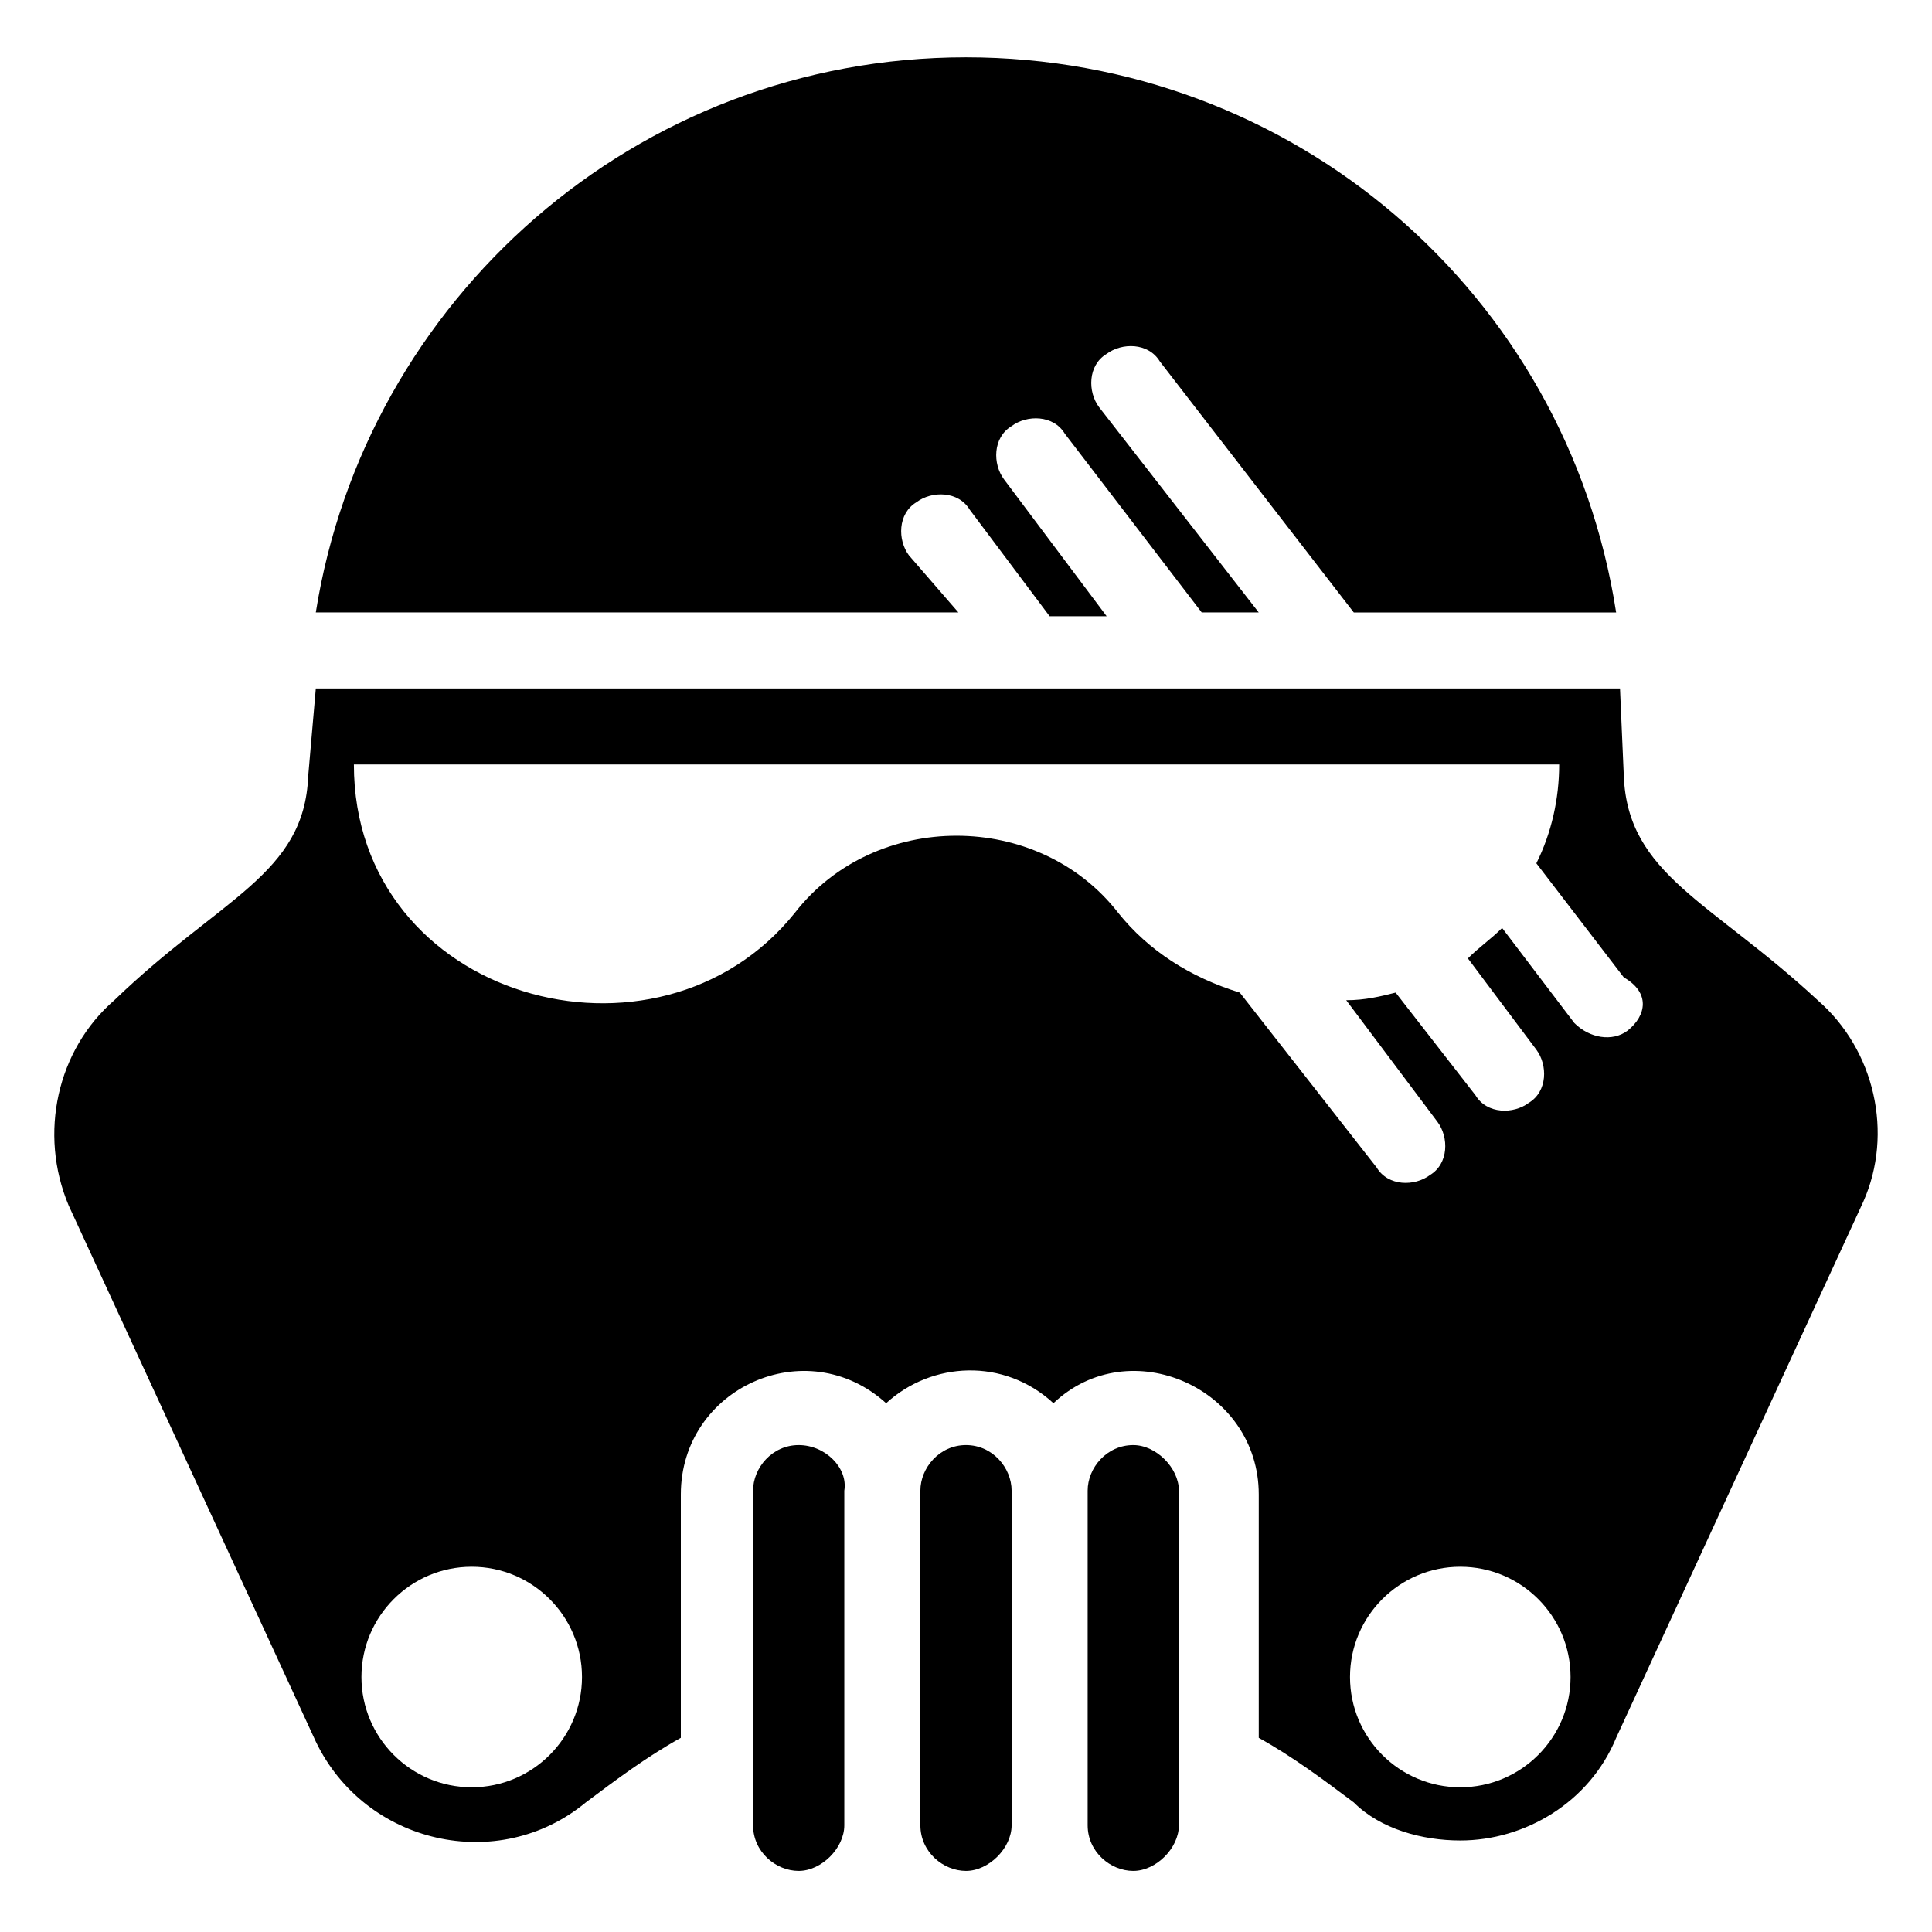
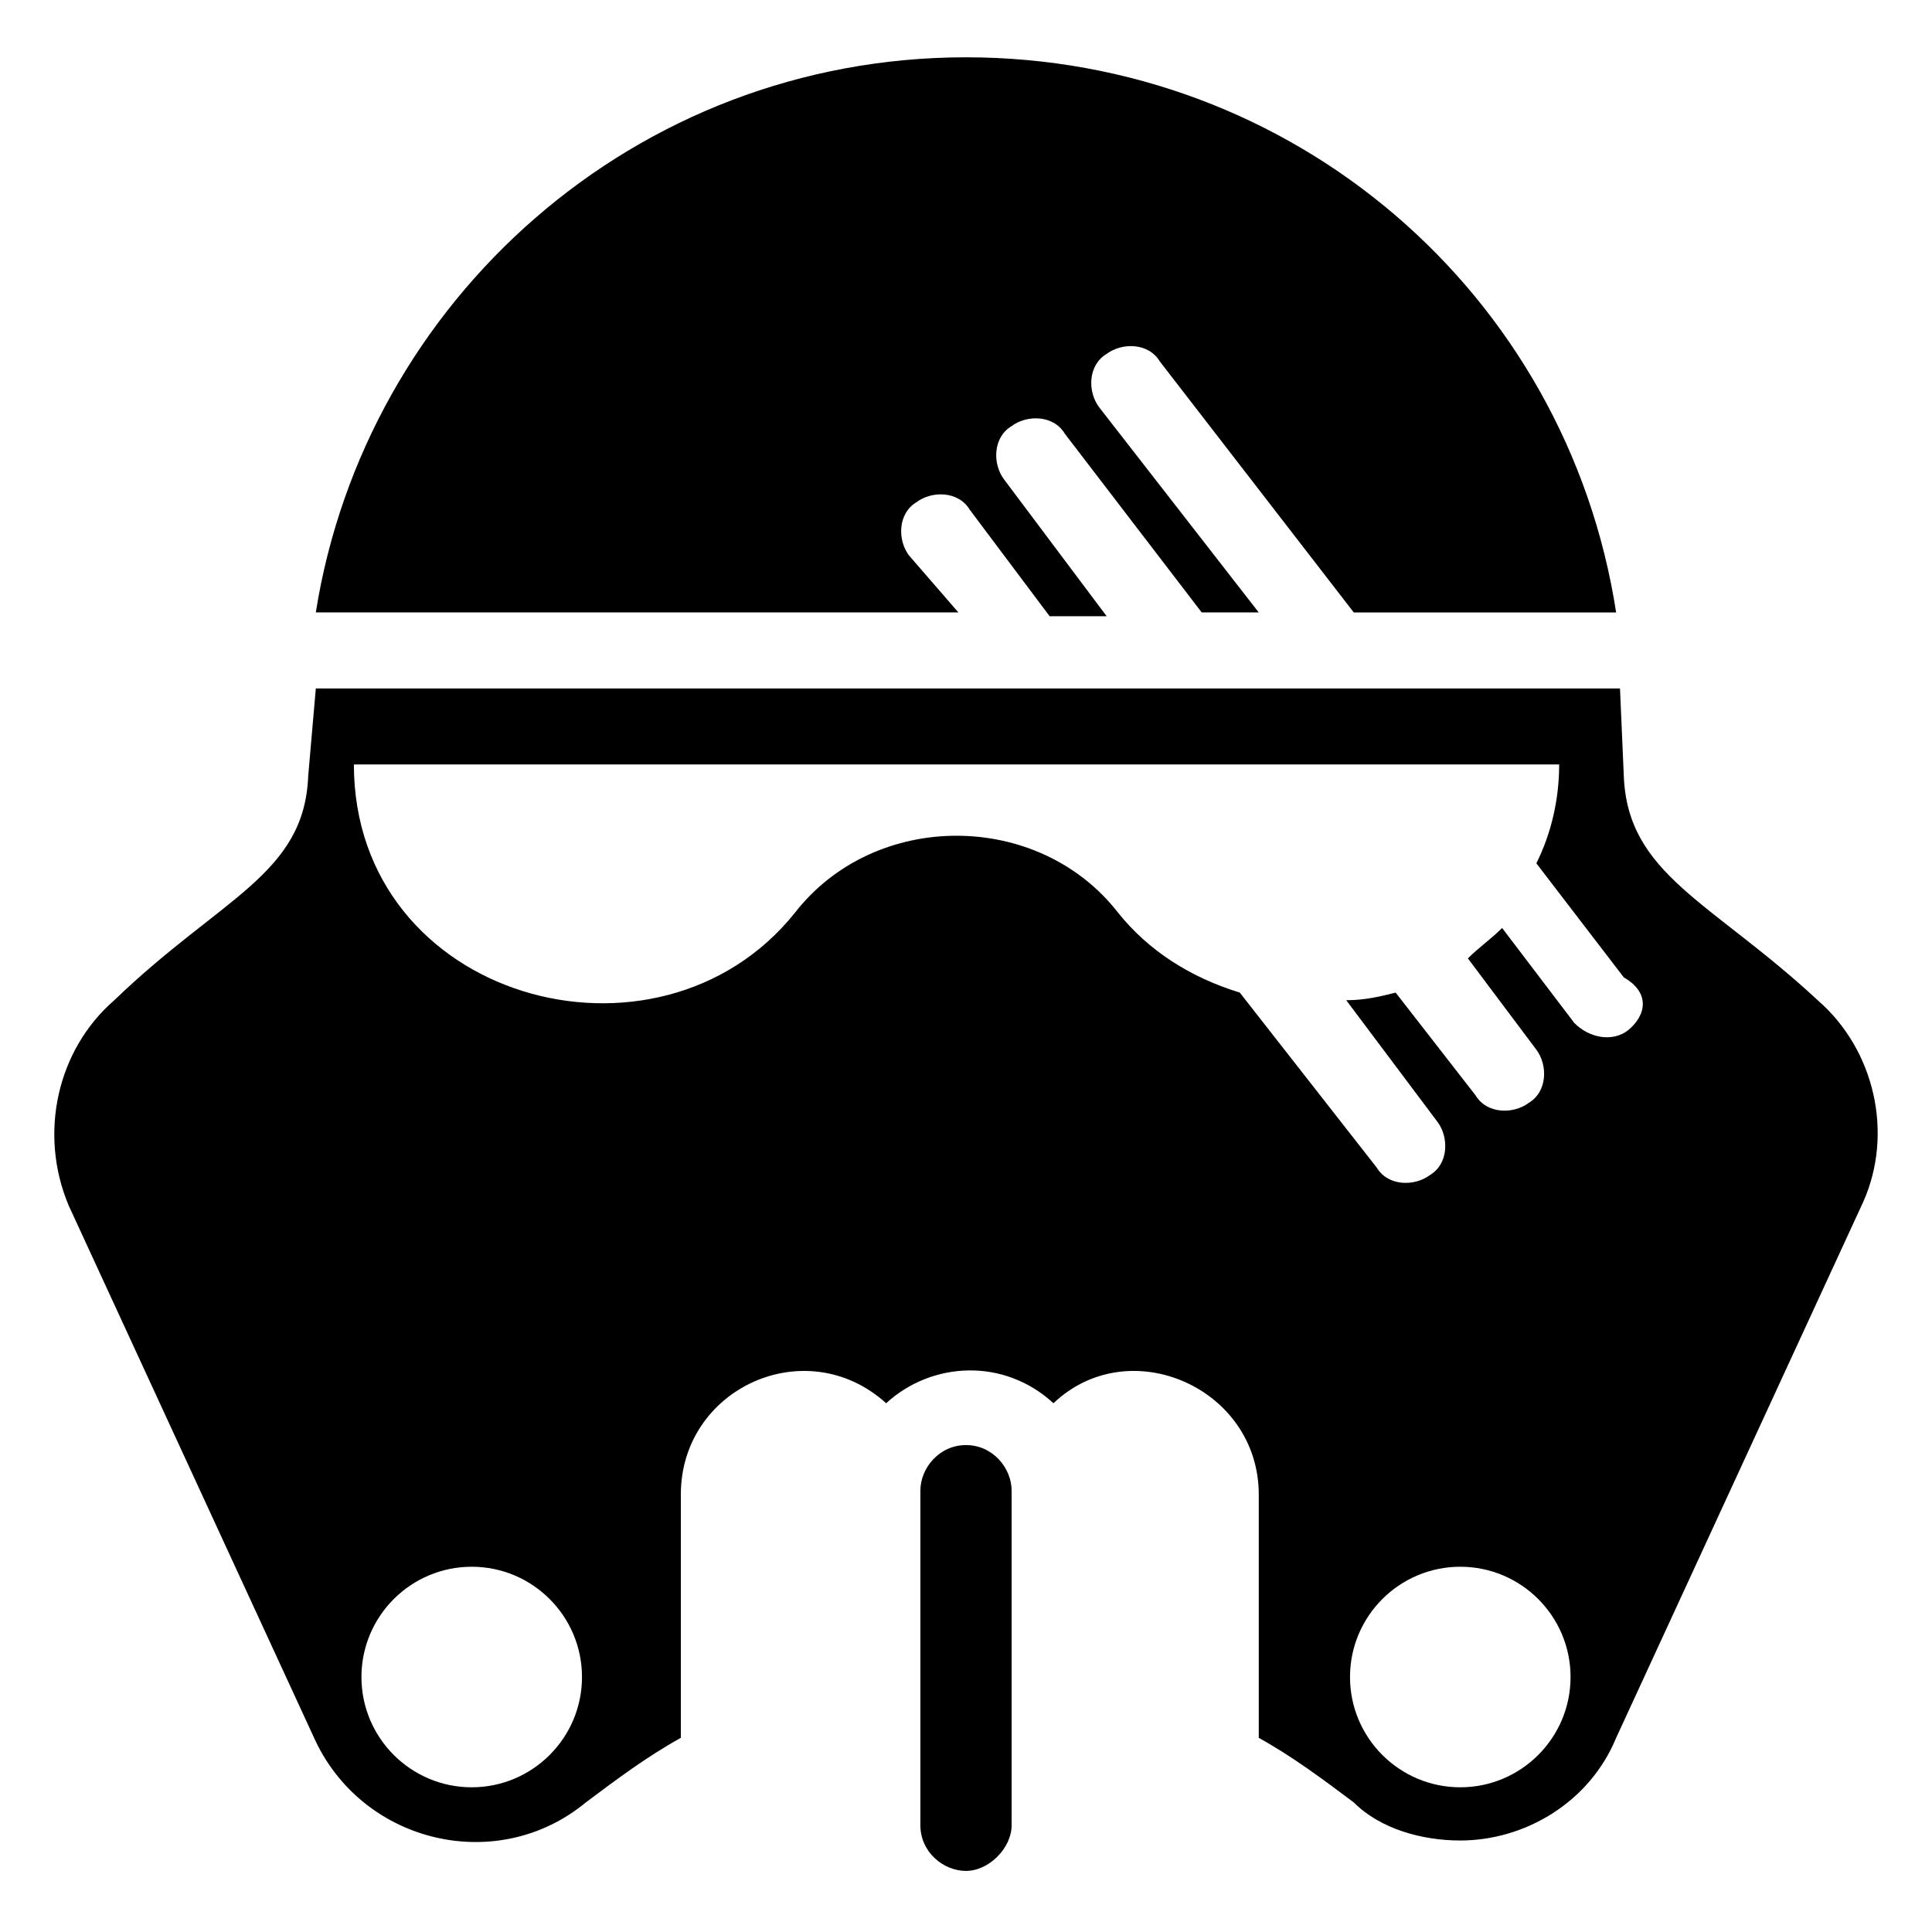
<svg xmlns="http://www.w3.org/2000/svg" fill="#000000" width="800px" height="800px" version="1.1" viewBox="144 144 512 512">
  <g>
-     <path d="m355.66 526.96c-7.055 0-12.09 6.047-12.09 12.09v88.672c0 7.055 6.047 12.09 12.09 12.09 6.047 0 12.09-6.047 12.09-12.09v-88.672c1.008-6.043-5.039-12.09-12.09-12.09z" />
    <path d="m400 526.96c-7.055 0-12.09 6.047-12.09 12.09v88.672c0 7.055 6.047 12.09 12.09 12.09 6.047 0 12.09-6.047 12.09-12.09v-88.672c0-6.043-5.039-12.09-12.09-12.09z" />
-     <path d="m444.33 526.96c-7.055 0-12.09 6.047-12.09 12.09v88.672c0 7.055 6.047 12.09 12.09 12.09 6.047 0 12.09-6.047 12.09-12.09v-88.672c0.004-6.043-6.043-12.09-12.09-12.09z" />
    <path d="m625.71 409.07c-28.215-26.199-50.383-33.25-51.387-59.449l-1.008-23.176h-345.62l-2.016 23.176c-1.008 26.199-23.176 32.242-51.387 59.449-15.113 13.098-20.152 35.266-12.09 54.41l65.496 142.07c13.098 27.207 48.367 35.266 71.539 16.121 8.062-6.047 16.121-12.09 25.191-17.129v-64.488c0-28.215 33.25-43.328 54.41-24.184 12.09-11.082 31.234-12.09 44.336 0 20.152-19.145 54.41-4.031 54.41 24.184v64.488c9.07 5.039 17.129 11.082 25.191 17.129 7.051 7.055 18.137 10.078 28.211 10.078 17.129 0 34.258-10.078 41.312-27.207l65.496-142.07c8.062-18.137 3.023-40.301-12.09-53.402zm-356.7 208.58c-16.121 0-29.223-13.098-29.223-29.223 0-16.121 13.098-29.223 29.223-29.223 16.121 0 29.223 13.098 29.223 29.223s-13.102 29.223-29.223 29.223zm261.98 0c-16.121 0-29.223-13.098-29.223-29.223 0-16.121 13.098-29.223 29.223-29.223 16.121 0 29.223 13.098 29.223 29.223s-13.102 29.223-29.223 29.223zm44.336-200.52c-4.031 3.023-10.078 2.016-14.105-2.016l-19.145-25.191c-3.023 3.023-6.047 5.039-9.07 8.062l18.137 24.184c3.023 4.031 3.023 11.082-2.016 14.105-4.031 3.023-11.082 3.023-14.105-2.016l-21.16-27.207c-4.031 1.008-8.062 2.016-13.098 2.016l24.184 32.242c3.023 4.031 3.023 11.082-2.016 14.105-4.031 3.023-11.082 3.023-14.105-2.016l-36.273-46.352c-13.098-4.031-24.184-11.082-32.242-21.16-21.16-27.207-64.488-27.207-85.648 0-36.273 45.344-116.88 23.176-116.88-39.297h319.41c0 9.07-2.016 18.137-6.047 26.199l23.176 30.23c7.051 4.031 6.043 10.078 1.004 14.109z" />
    <path d="m384.88 291.18c-3.023-4.031-3.023-11.082 2.016-14.105 4.031-3.023 11.082-3.023 14.105 2.016l21.16 28.215h15.113l-27.203-36.277c-3.023-4.031-3.023-11.082 2.016-14.105 4.031-3.023 11.082-3.023 14.105 2.016l36.273 47.359h15.113l-42.32-54.41c-3.023-4.031-3.023-11.082 2.016-14.105 4.031-3.023 11.082-3.023 14.105 2.016l51.387 66.504h69.527c-13.094-84.648-85.645-147.12-172.3-147.12-87.664 0-159.2 64.488-172.3 147.11h170.29z" />
  </g>
</svg>